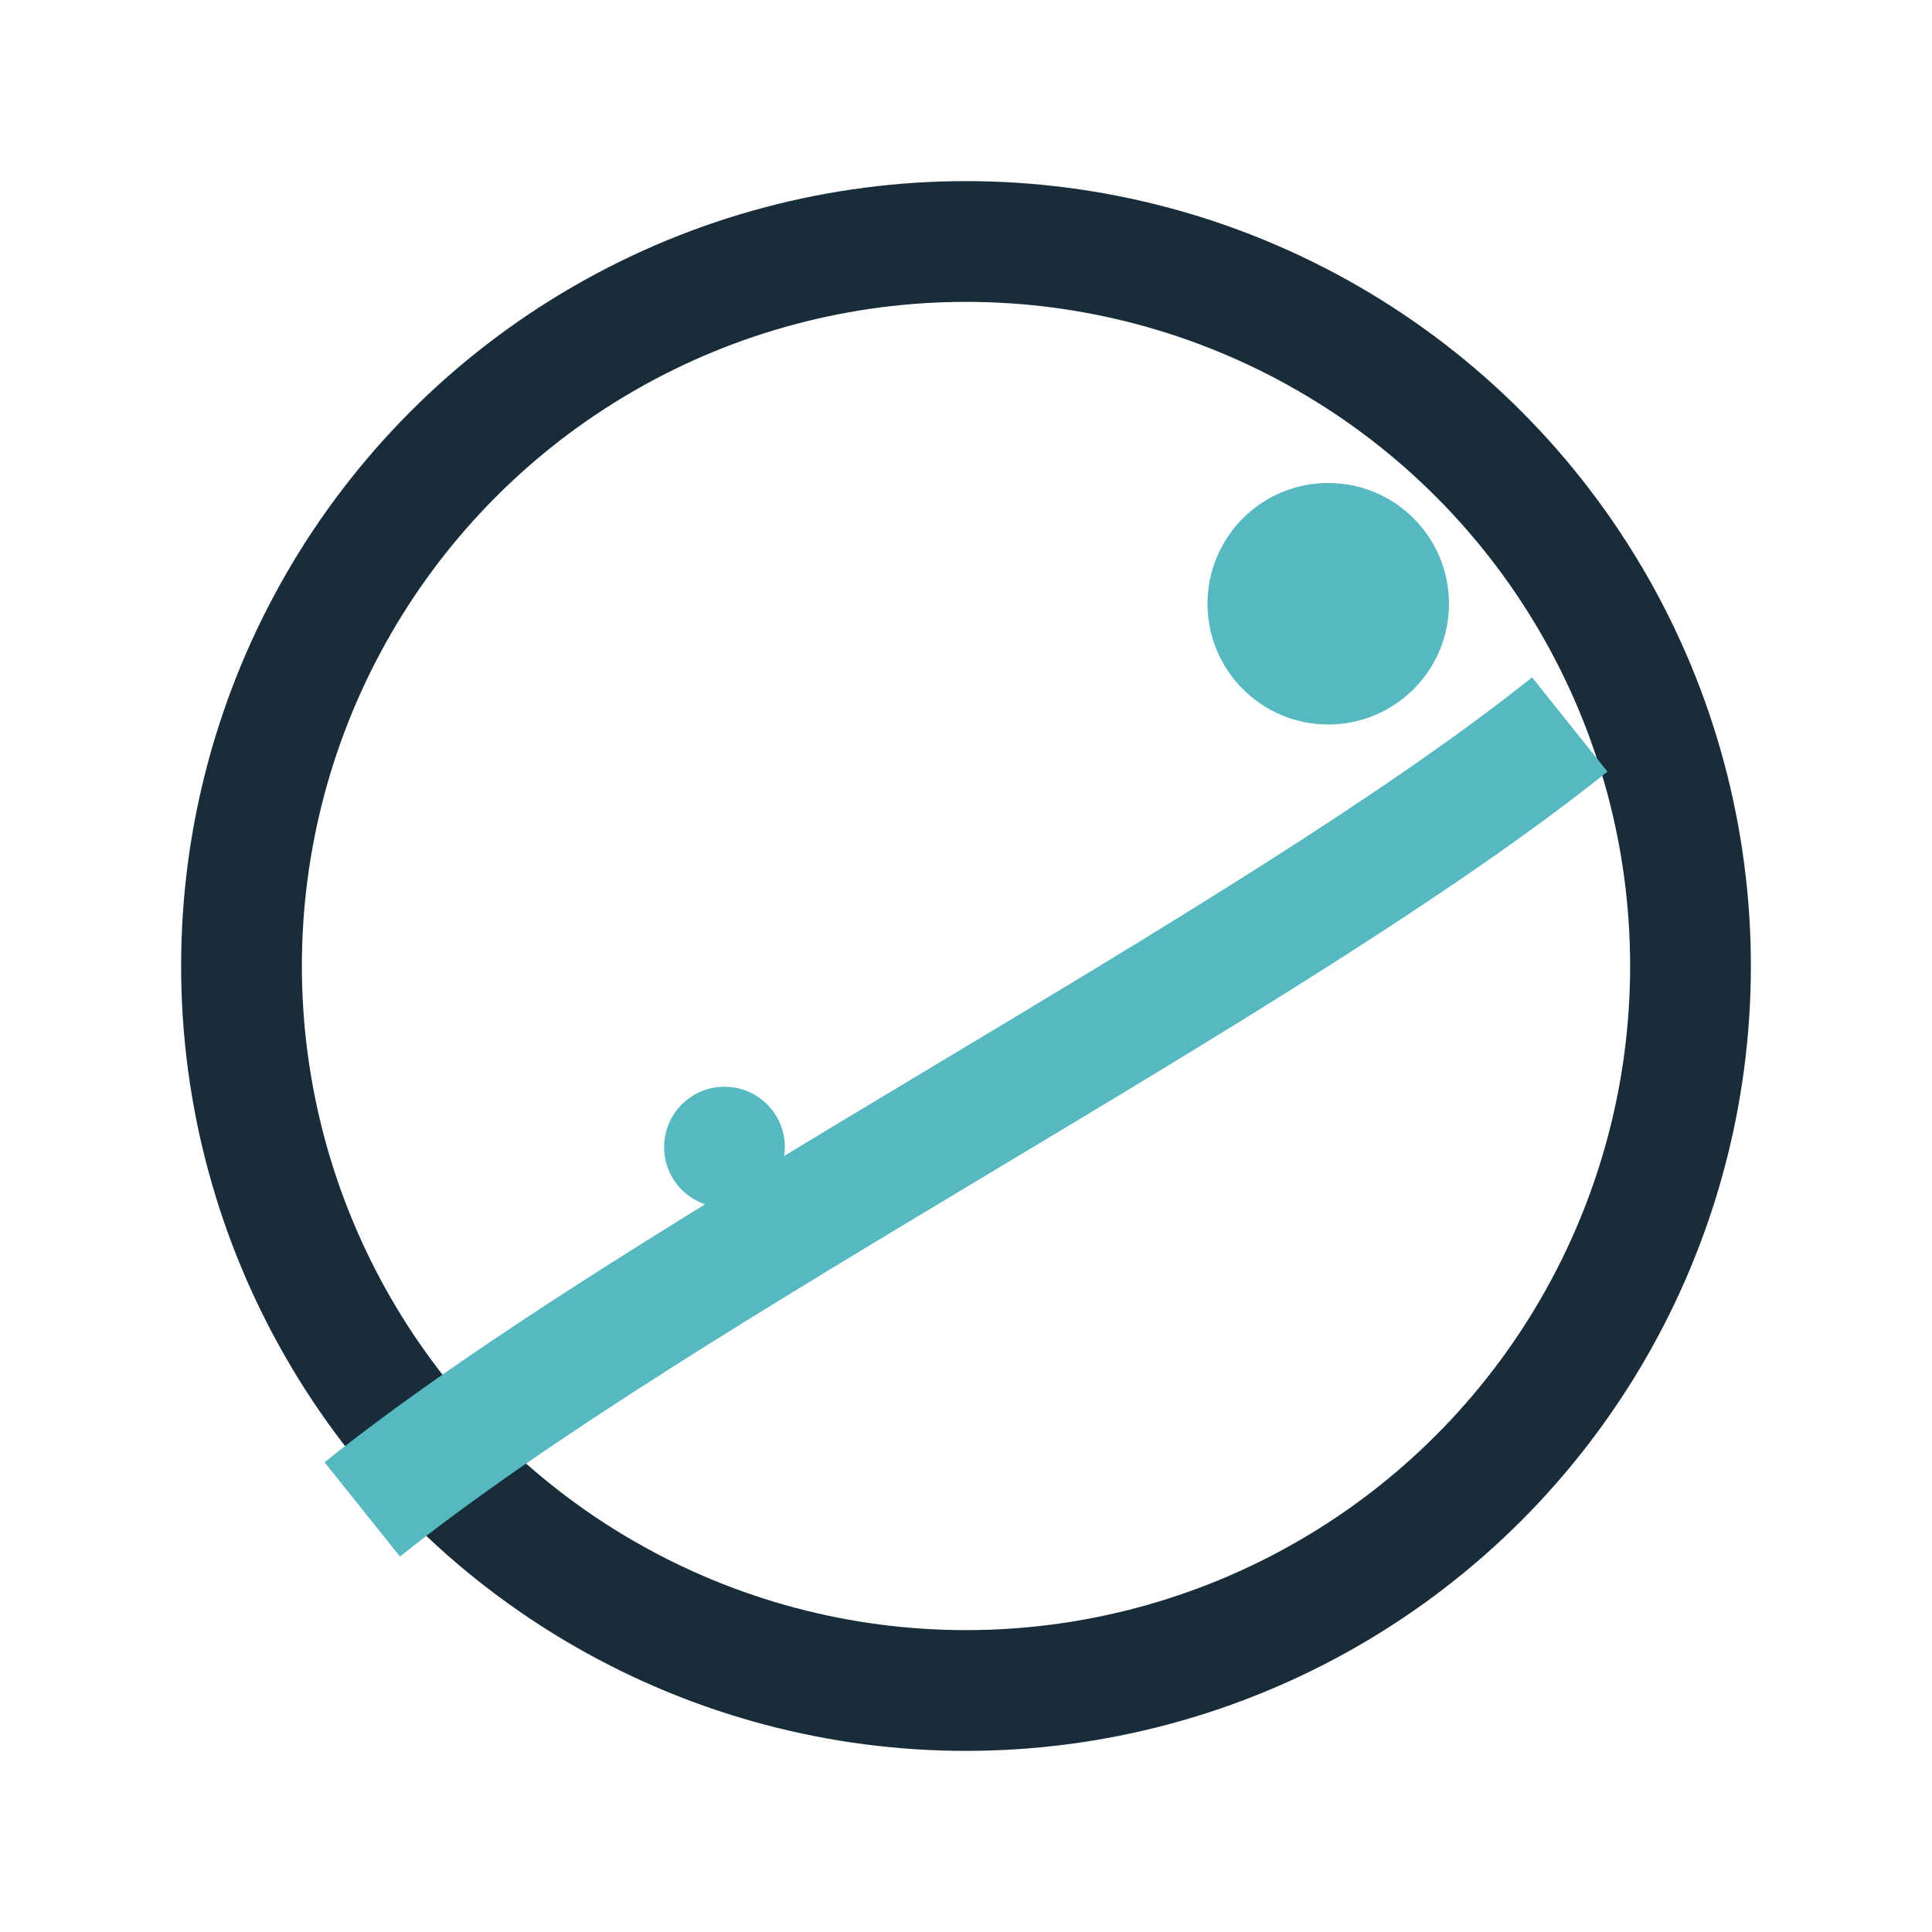
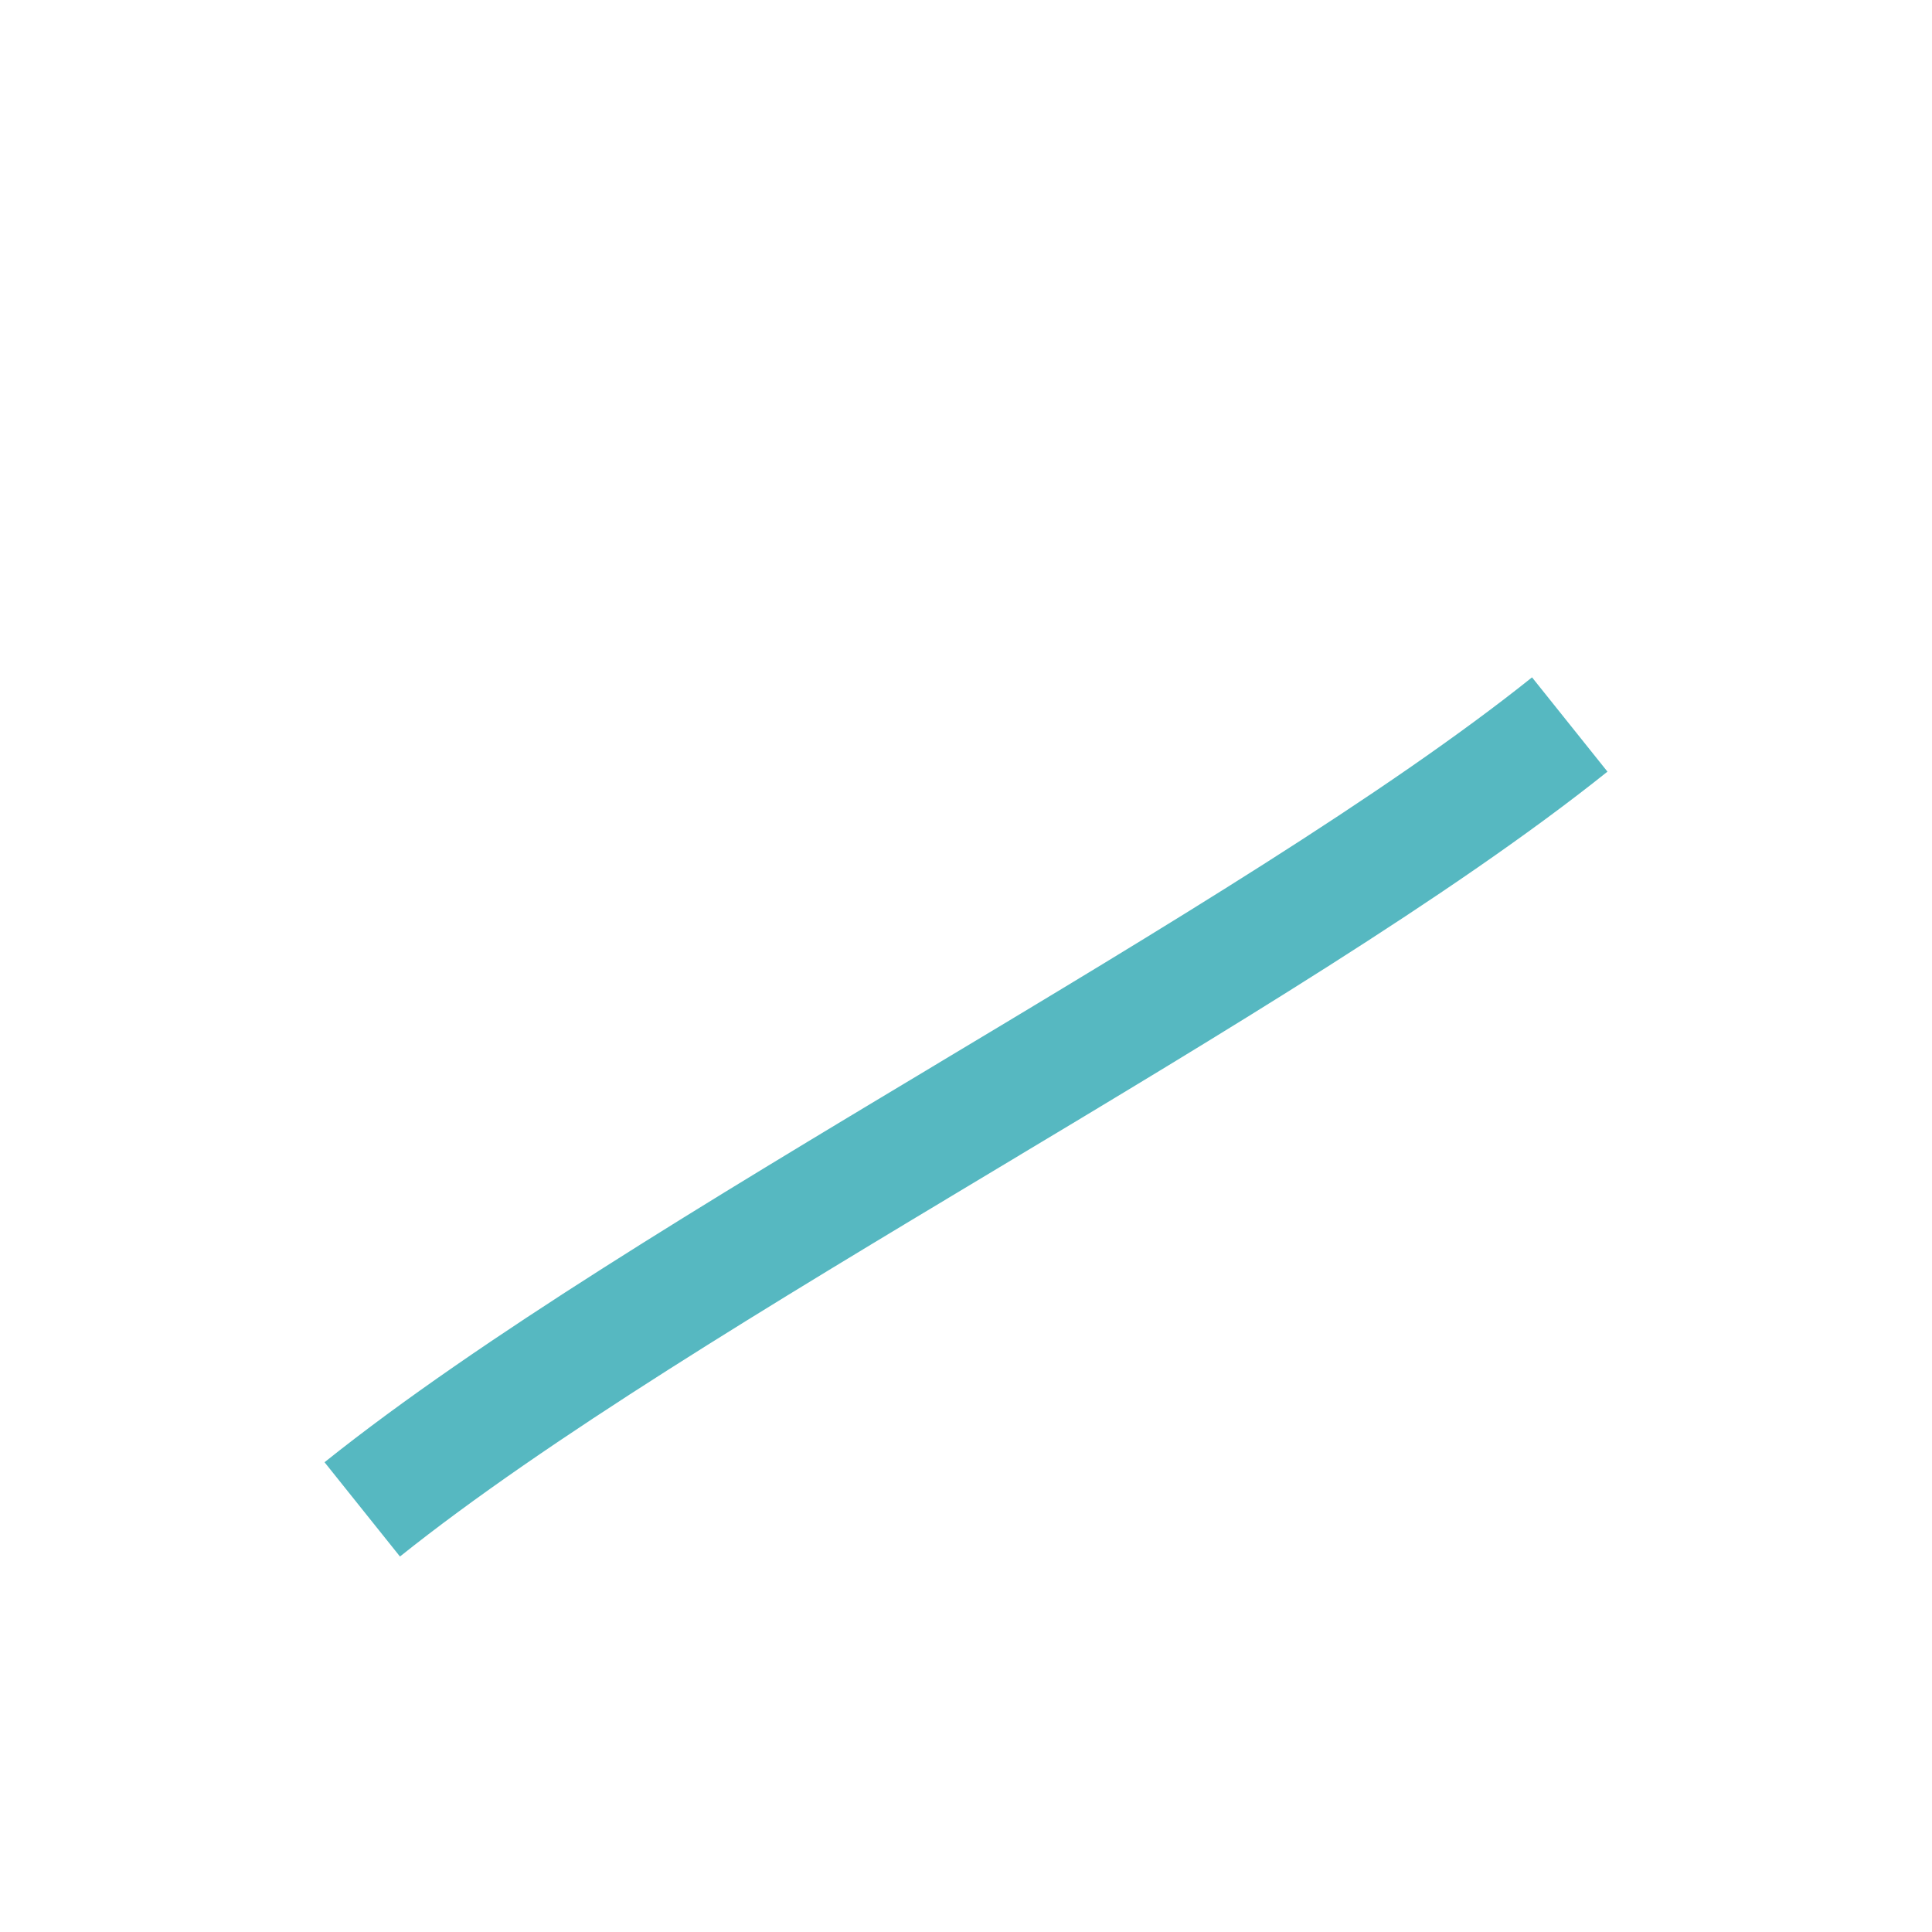
<svg xmlns="http://www.w3.org/2000/svg" width="32" height="32" viewBox="0 0 32 32">
-   <circle cx="16" cy="16" r="12" fill="none" stroke="#182C3A" stroke-width="2" />
-   <circle cx="22" cy="10" r="2" fill="#56B8C1" />
-   <circle cx="12" cy="19" r="1" fill="#56B8C1" />
  <path d="M6 25c5-4 15-9 20-13" stroke="#56B8C1" stroke-width="2" fill="none" />
</svg>